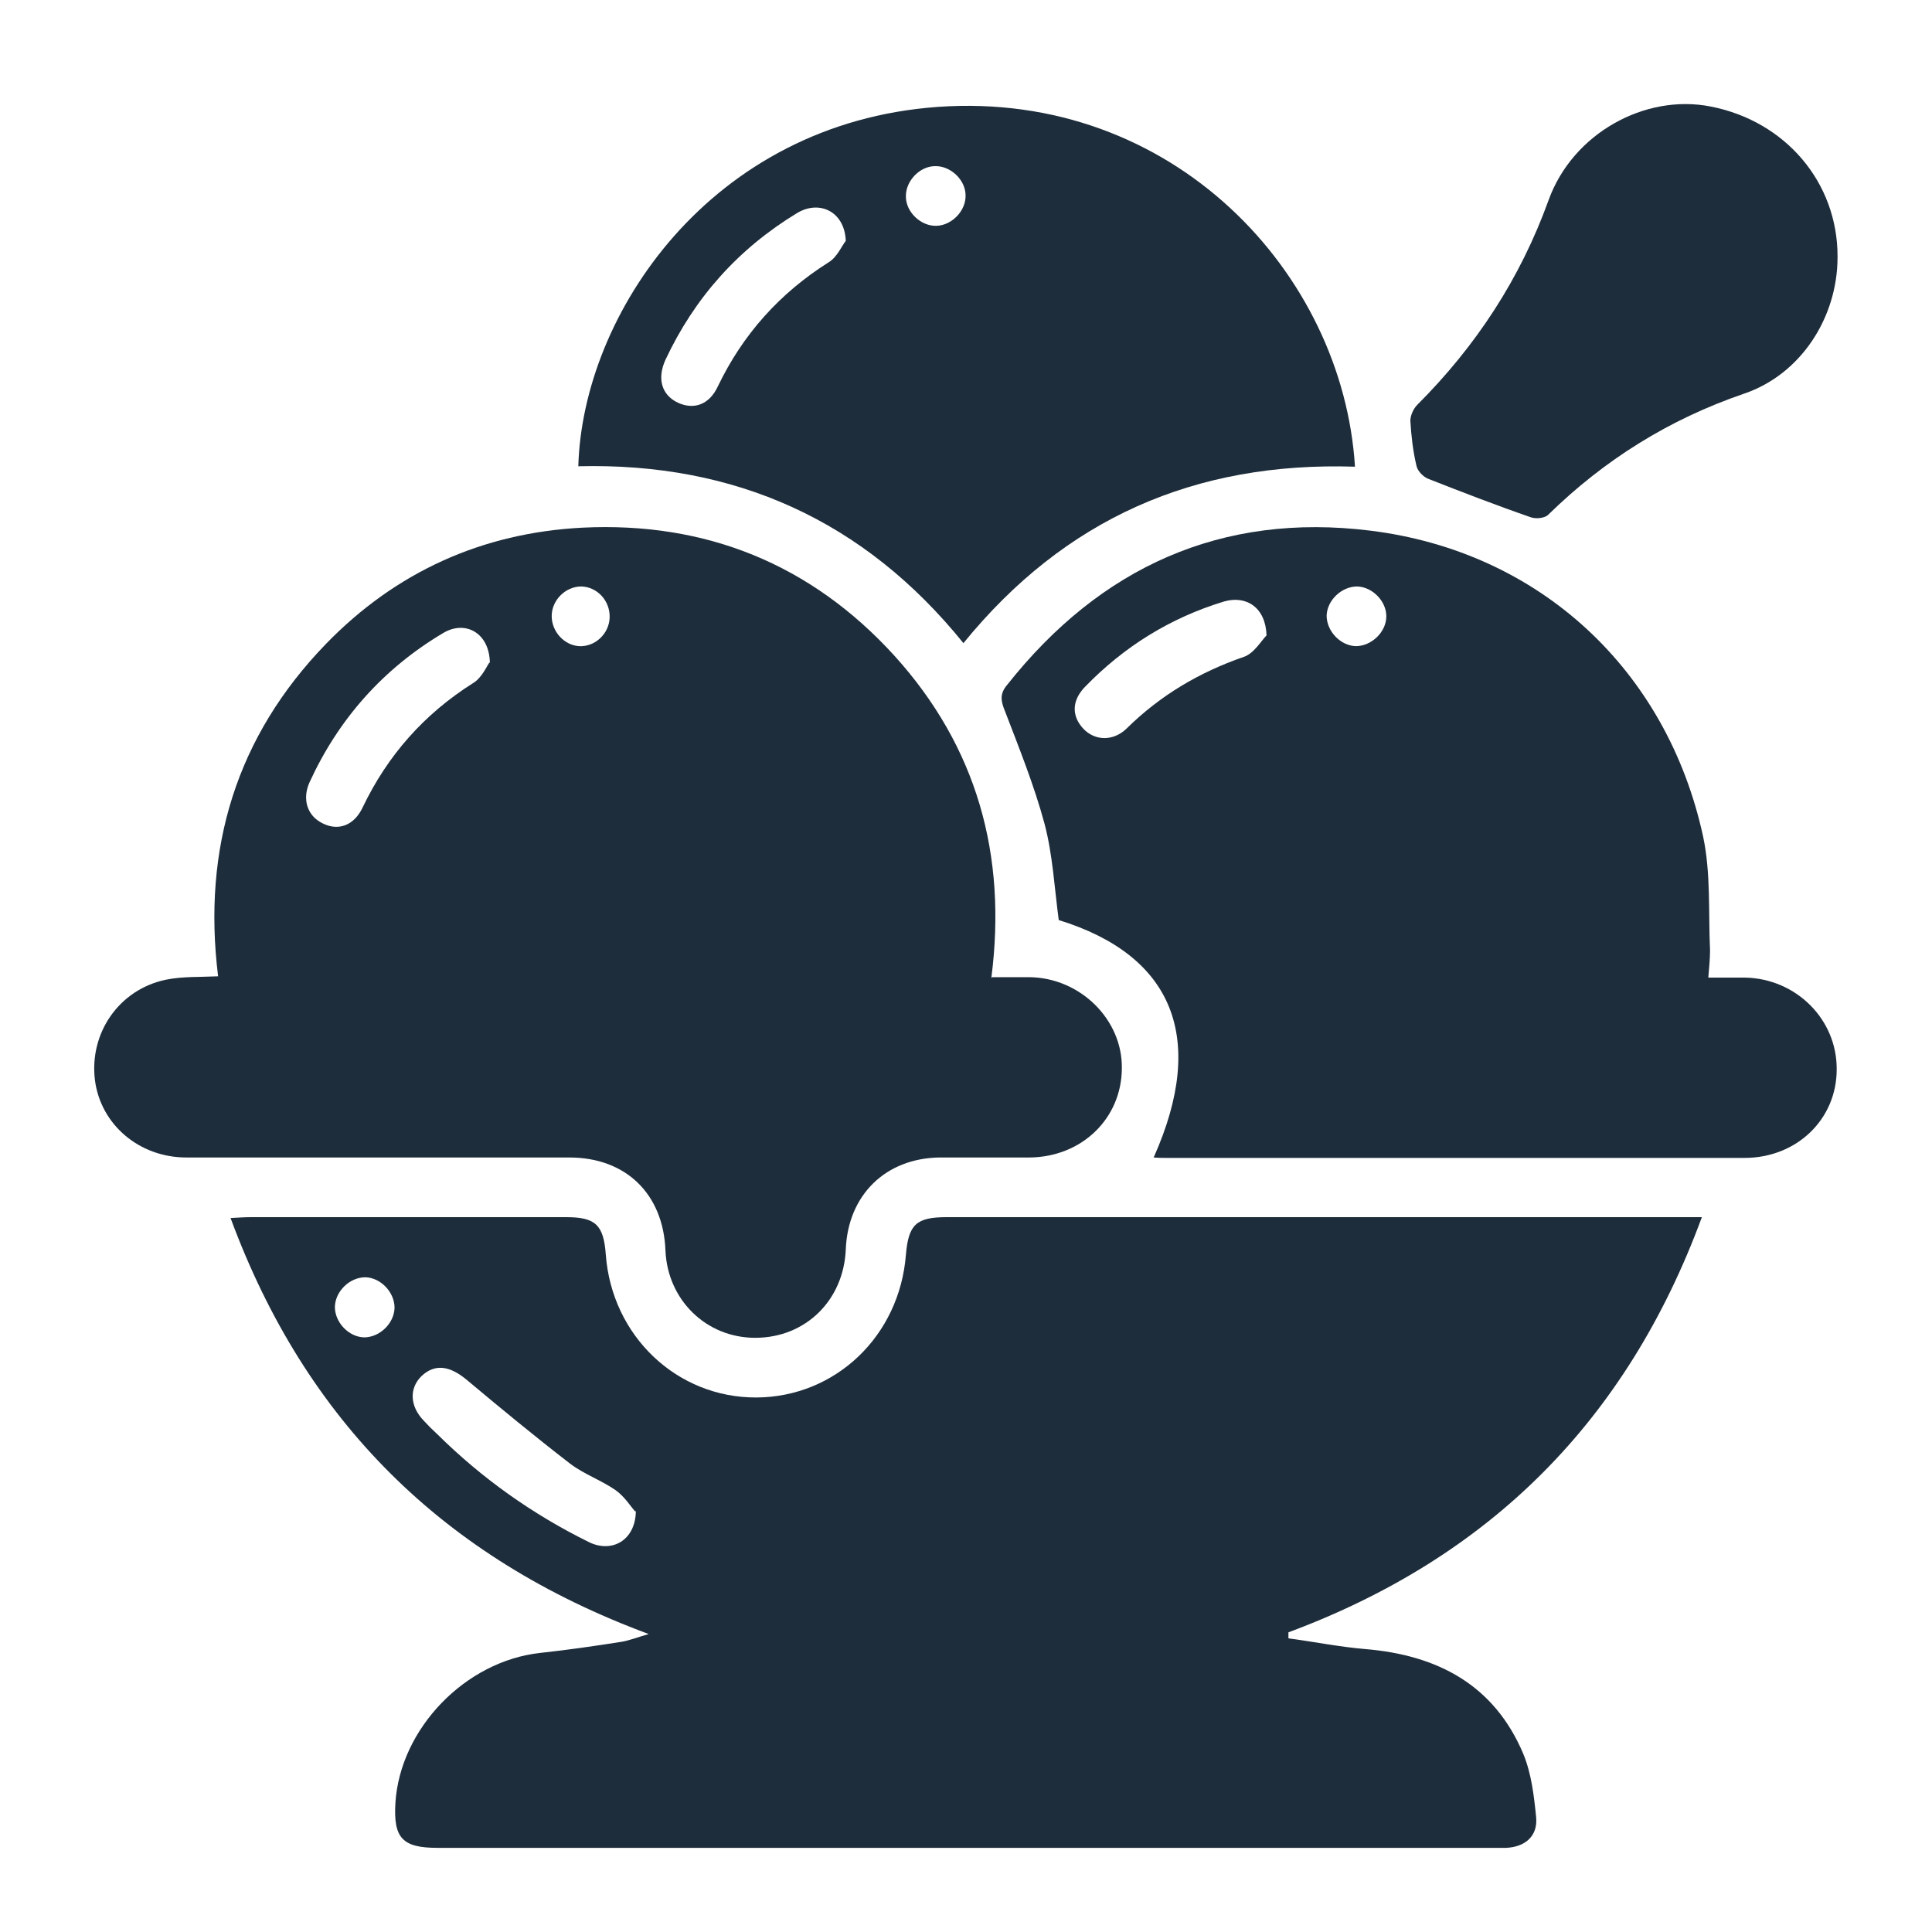
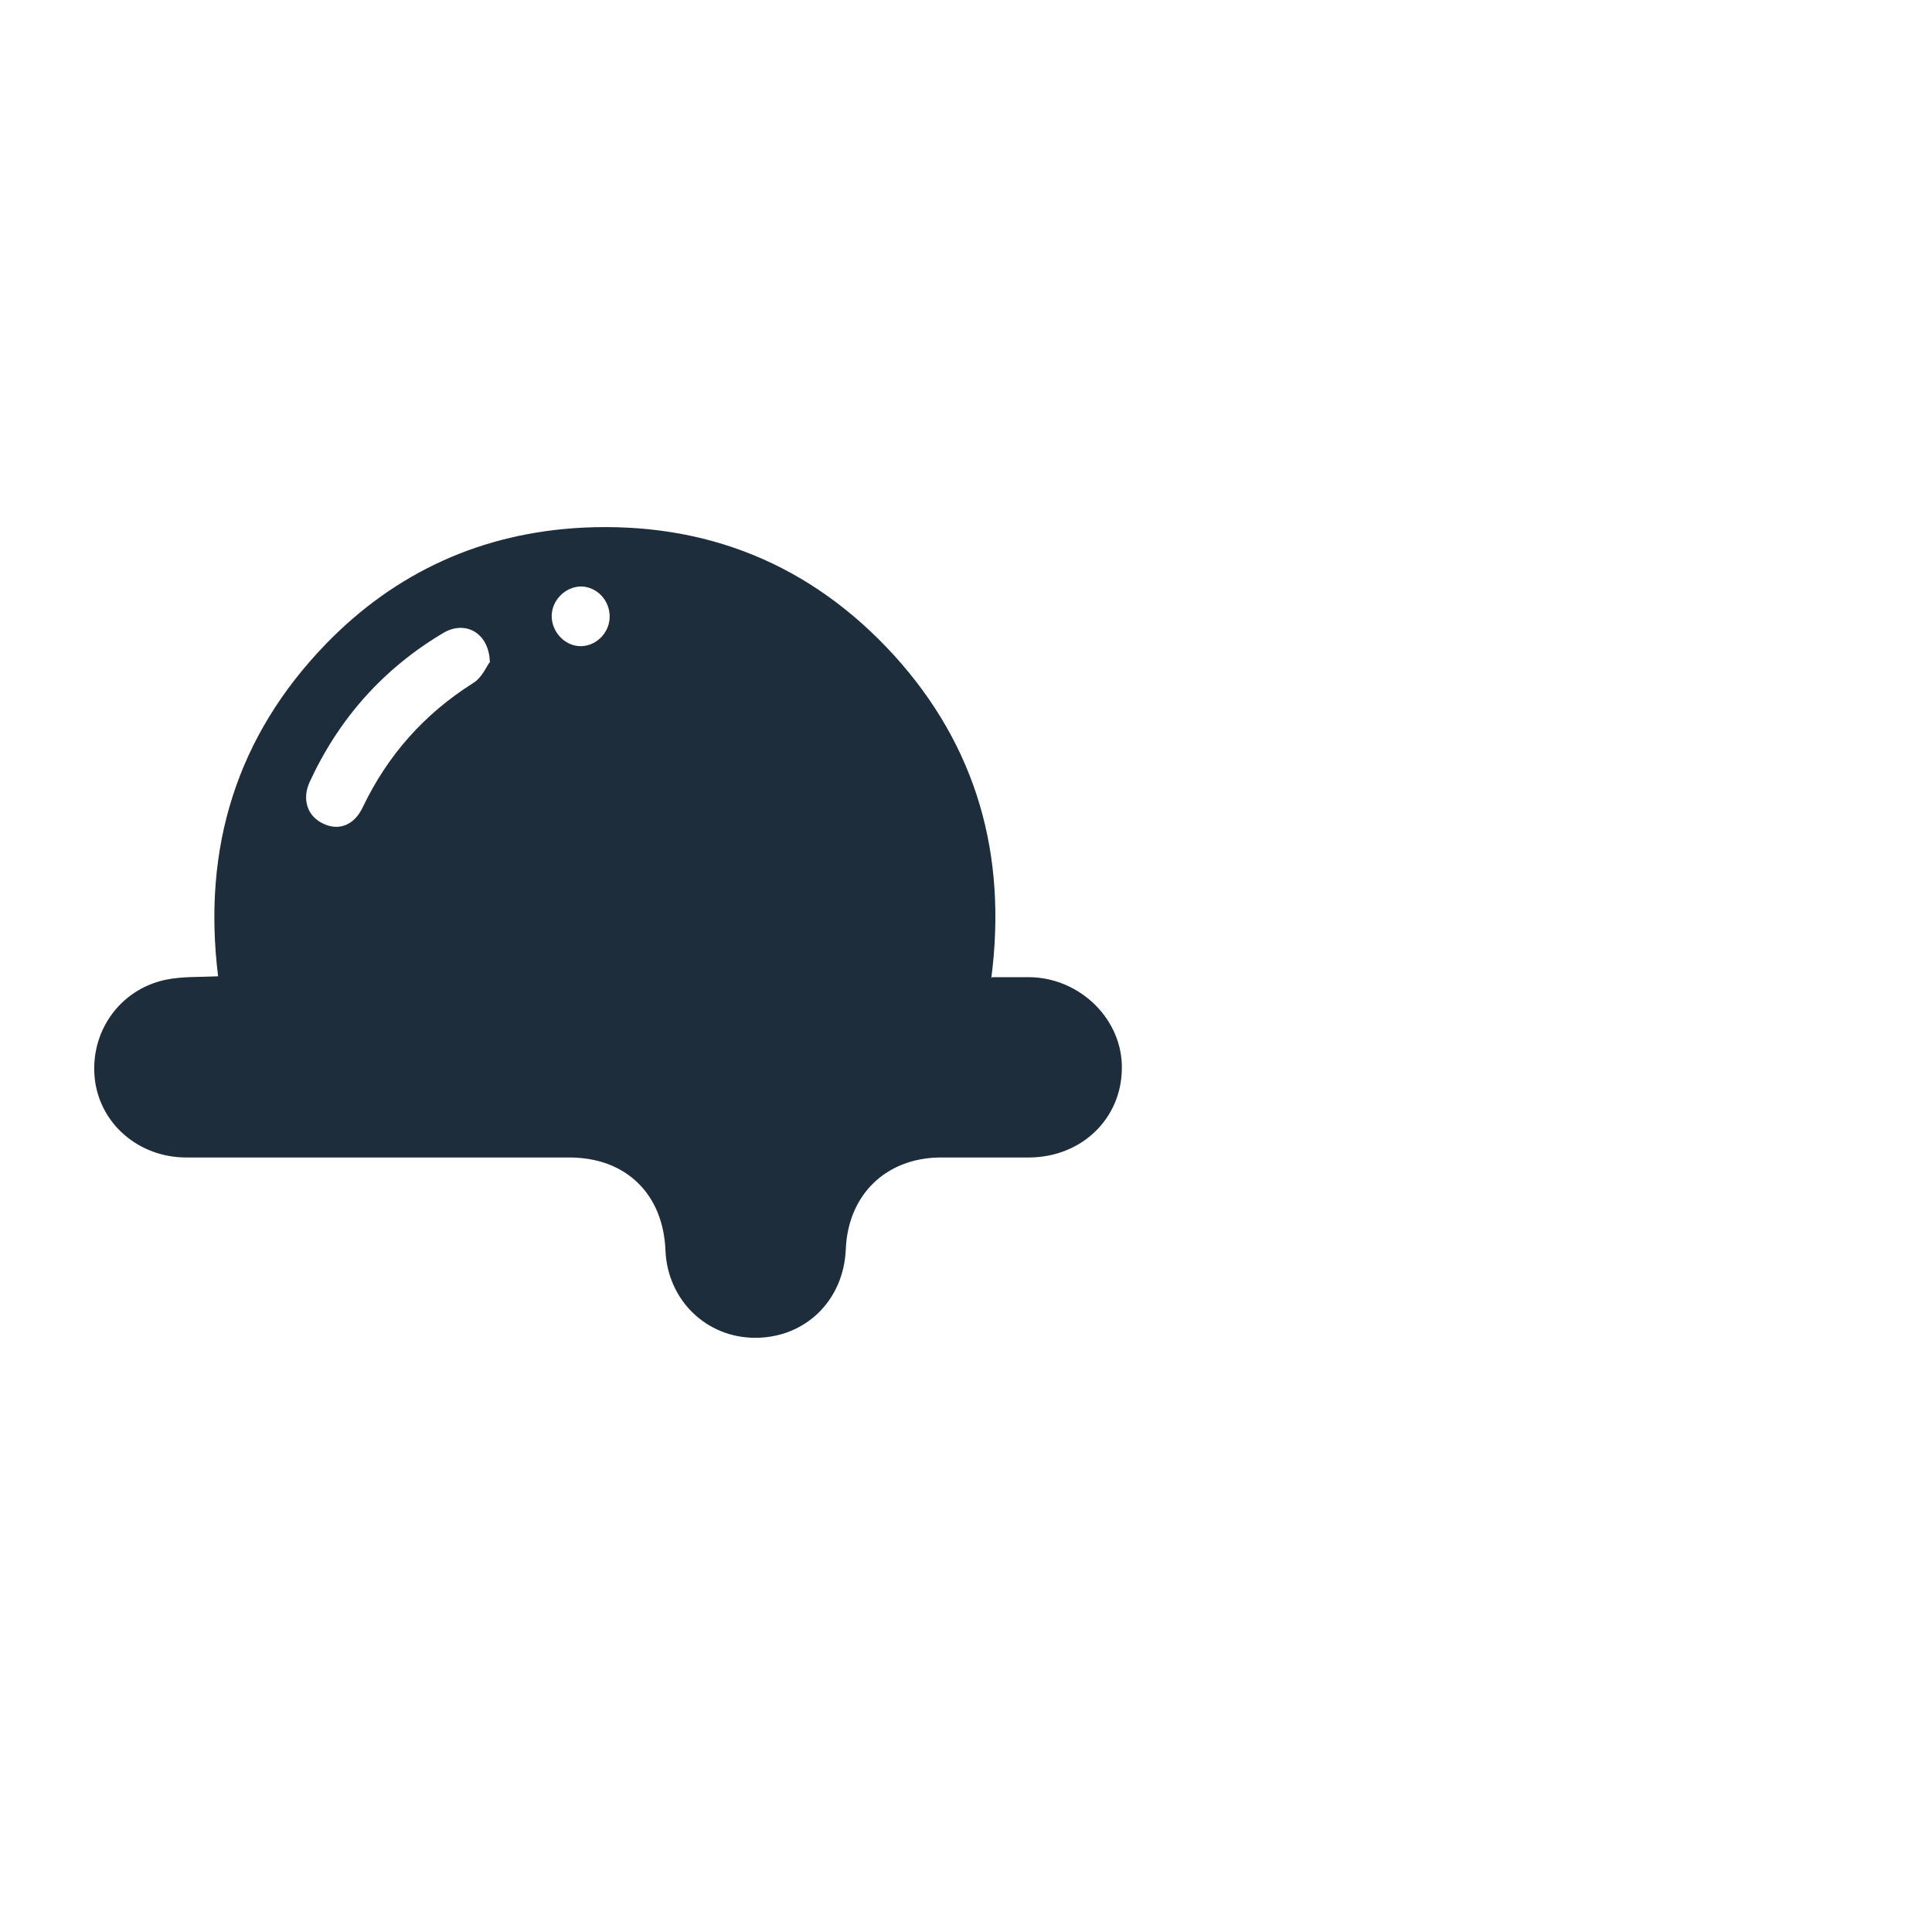
<svg xmlns="http://www.w3.org/2000/svg" id="Layer_1" data-name="Layer 1" viewBox="0 0 45 45">
  <defs>
    <style>
      .cls-1 {
        fill: #1e2d3b;
      }
    </style>
  </defs>
-   <path class="cls-1" d="m30.01,38.16c.6.08,1.19.2,1.79.25,1.68.14,3,.83,3.68,2.44.19.46.25.98.3,1.48.04.44-.26.69-.7.71-.09,0-.17,0-.26,0-8.21,0-16.42,0-24.63,0-.82,0-1.03-.23-.98-1.05.11-1.73,1.63-3.3,3.37-3.49.64-.07,1.27-.16,1.9-.26.18-.03.35-.1.63-.18-4.78-1.77-7.99-4.95-9.74-9.69.2-.01.33-.02.47-.02,2.45,0,4.9,0,7.35,0,.68,0,.87.18.92.87.14,1.9,1.66,3.34,3.51,3.33,1.84-.01,3.33-1.43,3.48-3.32.06-.71.24-.88.95-.88,5.7,0,11.4,0,17.1,0,.13,0,.26,0,.49,0-1.75,4.75-4.95,7.93-9.63,9.67,0,.05,0,.09,0,.14Zm-15.22-2.96c-.1-.11-.24-.34-.45-.49-.33-.23-.73-.37-1.05-.61-.83-.64-1.63-1.3-2.43-1.97-.39-.32-.73-.37-1.04-.08-.29.28-.28.7.05,1.04.1.11.2.21.31.31,1.04,1.03,2.22,1.87,3.54,2.52.53.26,1.08-.04,1.09-.72Zm-6.28-5.45c-.36,0-.7.32-.71.69,0,.36.32.7.68.71.36,0,.7-.32.71-.69,0-.36-.32-.7-.68-.71Z" />
  <path class="cls-1" d="m23.11,22.76c.31,0,.58,0,.86,0,1.19.01,2.18.99,2.16,2.13-.01,1.17-.94,2.06-2.15,2.07-.7,0-1.4,0-2.1,0-1.26.02-2.13.88-2.18,2.14-.05,1.19-.94,2.06-2.11,2.06-1.14,0-2.04-.88-2.09-2.03-.05-1.32-.92-2.17-2.24-2.17-2.97,0-5.95,0-8.92,0-1.1,0-2-.77-2.13-1.81-.13-1.09.56-2.1,1.65-2.33.39-.08.8-.06,1.22-.08-.37-2.99.43-5.59,2.51-7.74,1.63-1.68,3.64-2.59,5.98-2.71,2.87-.14,5.32.85,7.26,2.98,1.92,2.12,2.63,4.64,2.26,7.51Zm-11.7-7.32c-.01-.7-.57-1-1.08-.7-1.4.83-2.44,2-3.12,3.48-.18.4-.05.79.31.96.36.18.73.05.93-.38.58-1.21,1.43-2.17,2.57-2.89.2-.12.31-.38.38-.48Zm2.13-1.78c-.37,0-.69.32-.69.69,0,.36.29.68.64.7.37.02.7-.29.71-.67.01-.39-.29-.71-.66-.72Z" />
-   <path class="cls-1" d="m26.88,26.94c1.23-2.77.44-4.69-2.22-5.51-.1-.75-.14-1.52-.33-2.24-.24-.89-.59-1.76-.92-2.62-.1-.24-.13-.41.05-.62,2.17-2.74,4.99-4.02,8.46-3.59,3.95.49,6.91,3.25,7.75,7.13.18.85.12,1.76.16,2.64,0,.2-.02.4-.04.64.31,0,.58,0,.85,0,1.19.02,2.15.97,2.14,2.14,0,1.16-.93,2.06-2.15,2.06-4.47,0-8.95,0-13.42,0-.11,0-.22,0-.34-.01Zm2.62-12.14c-.02-.65-.47-.94-.99-.79-1.25.38-2.33,1.05-3.24,1.99-.31.32-.31.68-.04.97.27.29.7.3,1.01,0,.78-.77,1.69-1.31,2.73-1.67.24-.08.41-.38.53-.5Zm2.11-1.14c-.36,0-.7.32-.71.68,0,.36.32.7.68.71.36,0,.7-.32.71-.68.01-.36-.32-.7-.68-.71Z" />
-   <path class="cls-1" d="m31.56,10.87c-3.73-.12-6.76,1.21-9.12,4.11-2.31-2.86-5.32-4.21-8.97-4.12.1-3.54,3.08-7.99,8.37-8.37,5.48-.39,9.44,3.87,9.72,8.38Zm-11.86-5.25c-.02-.69-.61-.97-1.13-.66-1.37.83-2.39,1.97-3.07,3.42-.2.44-.09.82.29,1,.37.17.73.05.93-.38.58-1.21,1.44-2.17,2.58-2.89.2-.12.31-.39.4-.5Zm2.79-1.07c0-.36-.35-.69-.71-.68-.36,0-.69.35-.68.71,0,.36.35.69.71.68.36-.01.69-.35.68-.71Z" />
-   <path class="cls-1" d="m42.8,5.99c0,1.4-.85,2.73-2.18,3.18-1.75.6-3.25,1.54-4.56,2.82-.08.08-.28.1-.4.06-.81-.28-1.61-.59-2.4-.9-.12-.05-.25-.19-.27-.31-.08-.34-.12-.69-.14-1.04,0-.12.07-.28.16-.37,1.37-1.37,2.4-2.94,3.06-4.77.56-1.55,2.24-2.48,3.77-2.18,1.75.34,2.96,1.77,2.96,3.49Z" />
</svg>